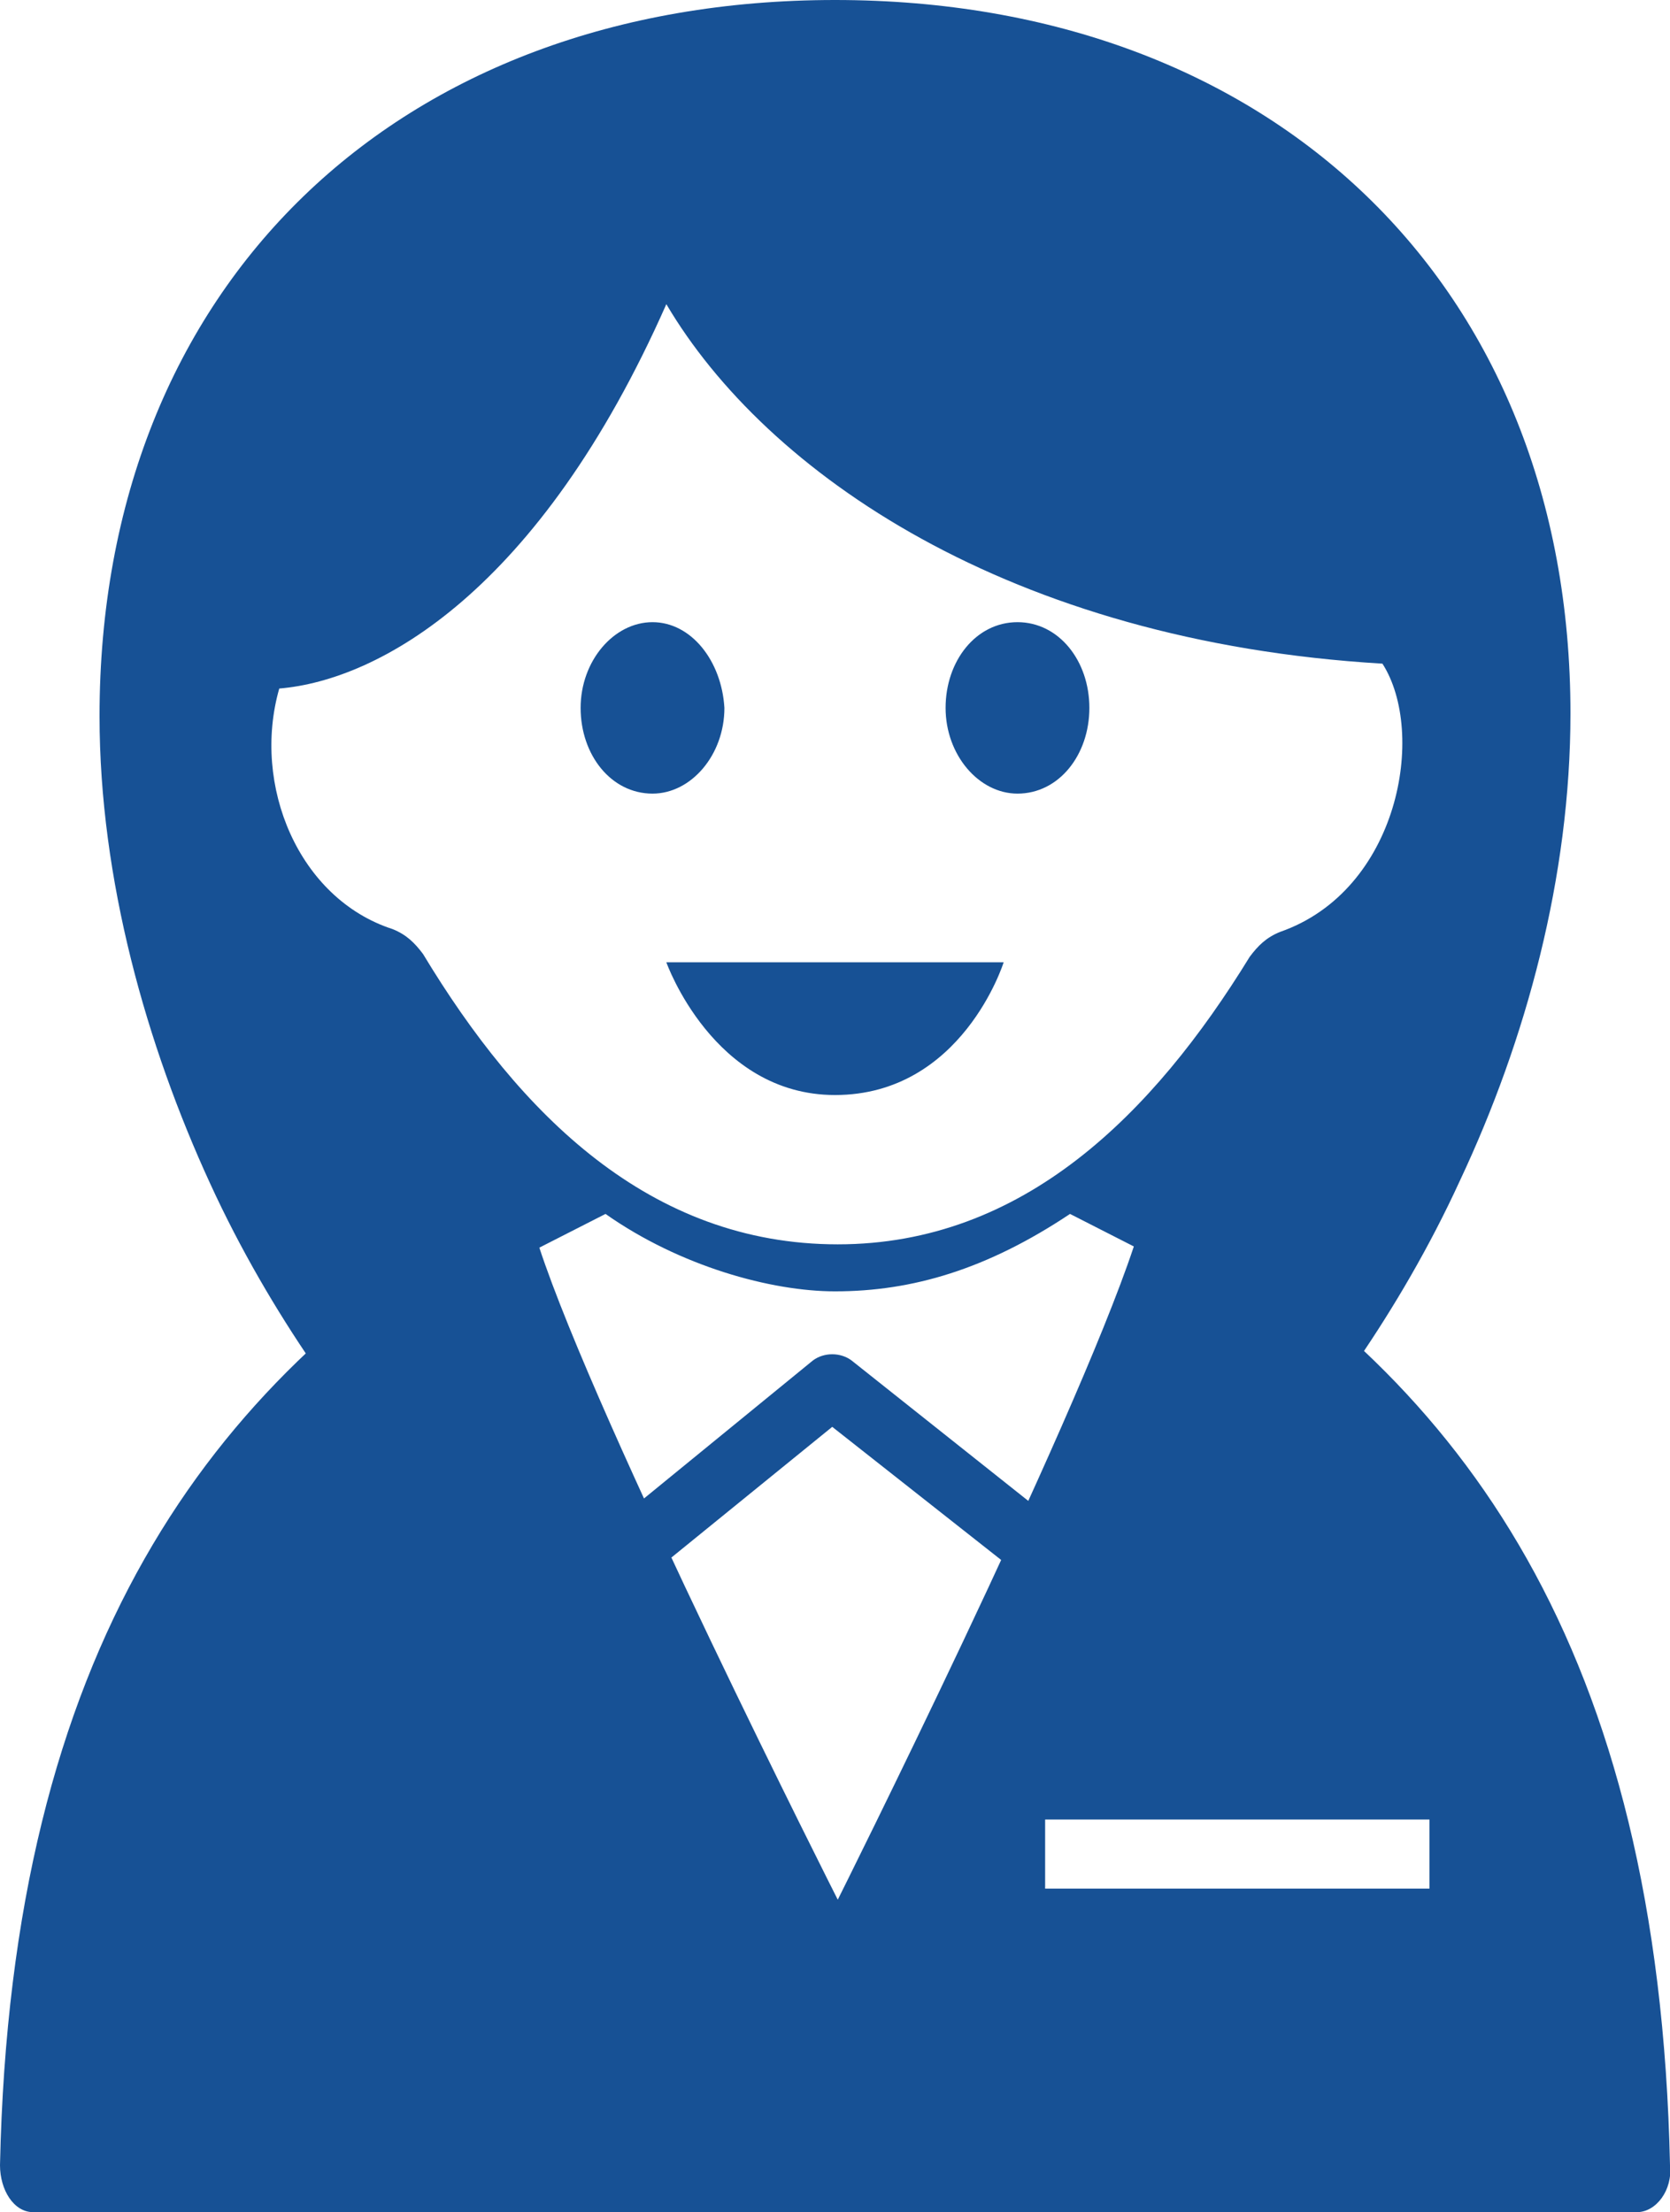
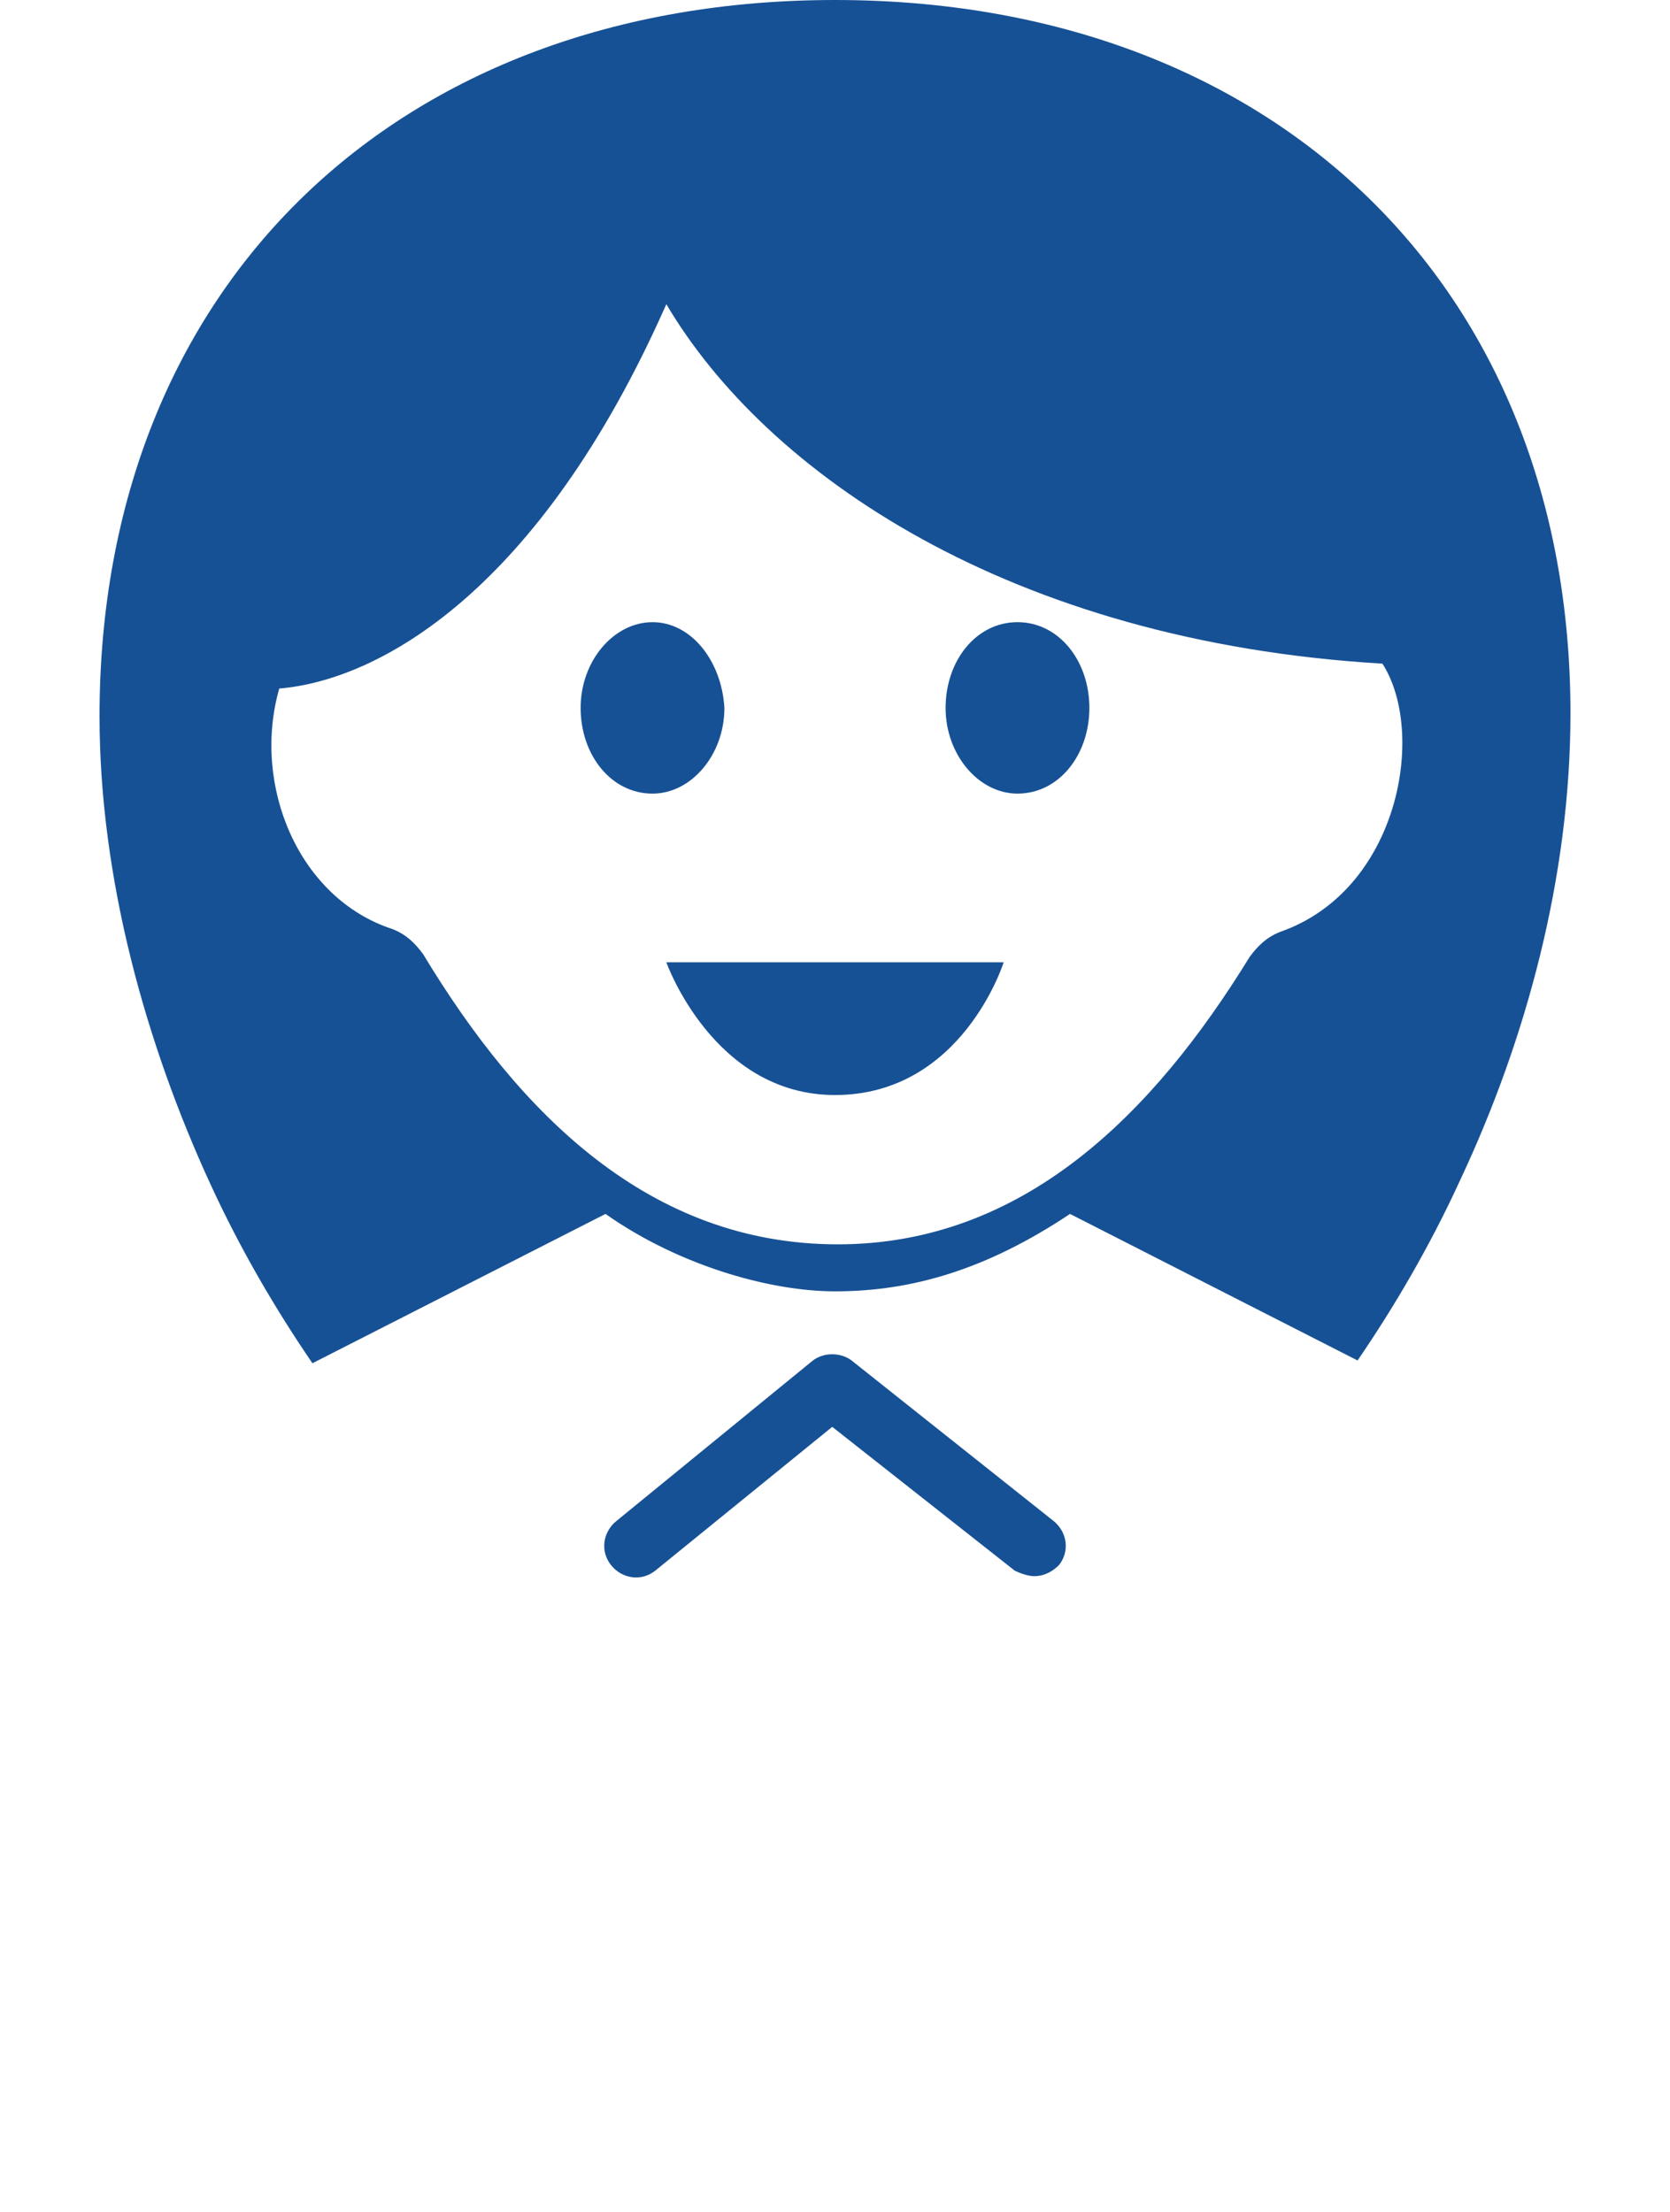
<svg xmlns="http://www.w3.org/2000/svg" version="1.1" id="レイヤー_1" x="0px" y="0px" width="60.4px" height="80px" viewBox="0 0 60.4 80" style="enable-background:new 0 0 60.4 80;" xml:space="preserve">
  <style type="text/css">
	.st0{fill:#175195;}
</style>
  <g>
-     <path class="st0" d="M42.7,43.9c-0.7-0.4-1.4,0.2-1.7,1.2c-2.2,6.6-10.7,23.6-10.7,23.6s-8.7-17.2-10.8-23.6c-0.3-1-1-1.6-1.7-1.2   C7.6,50,0.4,59.6,0,78.3C0,79.2,0.5,80,1.2,80h25.1h3.9h3.9h25.1c0.7,0,1.3-0.8,1.2-1.7C60,59.6,52.9,50,42.7,43.9z M51.7,68.3   H37.8v-2.5h13.9V68.3z" />
    <path class="st0" d="M37.4,57c-0.2,0-0.5-0.1-0.7-0.2l-6.6-5.2l-6.4,5.2c-0.5,0.4-1.2,0.3-1.6-0.2c-0.4-0.5-0.3-1.2,0.2-1.6   l7.1-5.8c0.4-0.3,1-0.3,1.4,0l7.3,5.8c0.5,0.4,0.6,1.1,0.2,1.6C38.1,56.8,37.8,57,37.4,57z" />
    <path id="generation-10_5_" class="st0" d="M39.4,25.6c0,1.7-1.1,3.1-2.6,3.1c-1.4,0-2.6-1.4-2.6-3.1c0-1.7,1.1-3.1,2.6-3.1   C38.3,22.5,39.4,23.9,39.4,25.6z M23.6,22.5c-1.4,0-2.6,1.4-2.6,3.1c0,1.7,1.1,3.1,2.6,3.1c1.4,0,2.6-1.4,2.6-3.1   C26.1,23.9,25,22.5,23.6,22.5z M30.2,39.6c4.6,0,6.1-4.8,6.1-4.8H24.1C24.1,34.8,25.8,39.6,30.2,39.6z M56.8,25.8   c0,5.9-1.6,11.8-4,16.9c-1.1,2.4-2.4,4.6-3.7,6.5l-10.4-5.3c-3,2-5.7,2.8-8.5,2.8c-2.3,0-5.6-0.9-8.3-2.8l-10.6,5.4   c-1.3-1.9-2.6-4.1-3.7-6.5c-2.3-5-4-11-4-16.9C3.6,10.3,14.4,0,30.2,0C46,0,56.8,10.3,56.8,25.8z M45.2,34.6   c0.3-0.4,0.6-0.7,1.1-0.9c4.3-1.5,5.3-7.2,3.7-9.7C36.5,23.2,27.7,17.1,24.1,11c-4.6,10.4-10.4,13.6-14,13.9   c-1,3.5,0.7,7.6,4.1,8.7c0.5,0.2,0.8,0.5,1.1,0.9c3.5,5.8,8.2,10.5,15,10.5C37,45,41.7,40.3,45.2,34.6z" />
  </g>
</svg>